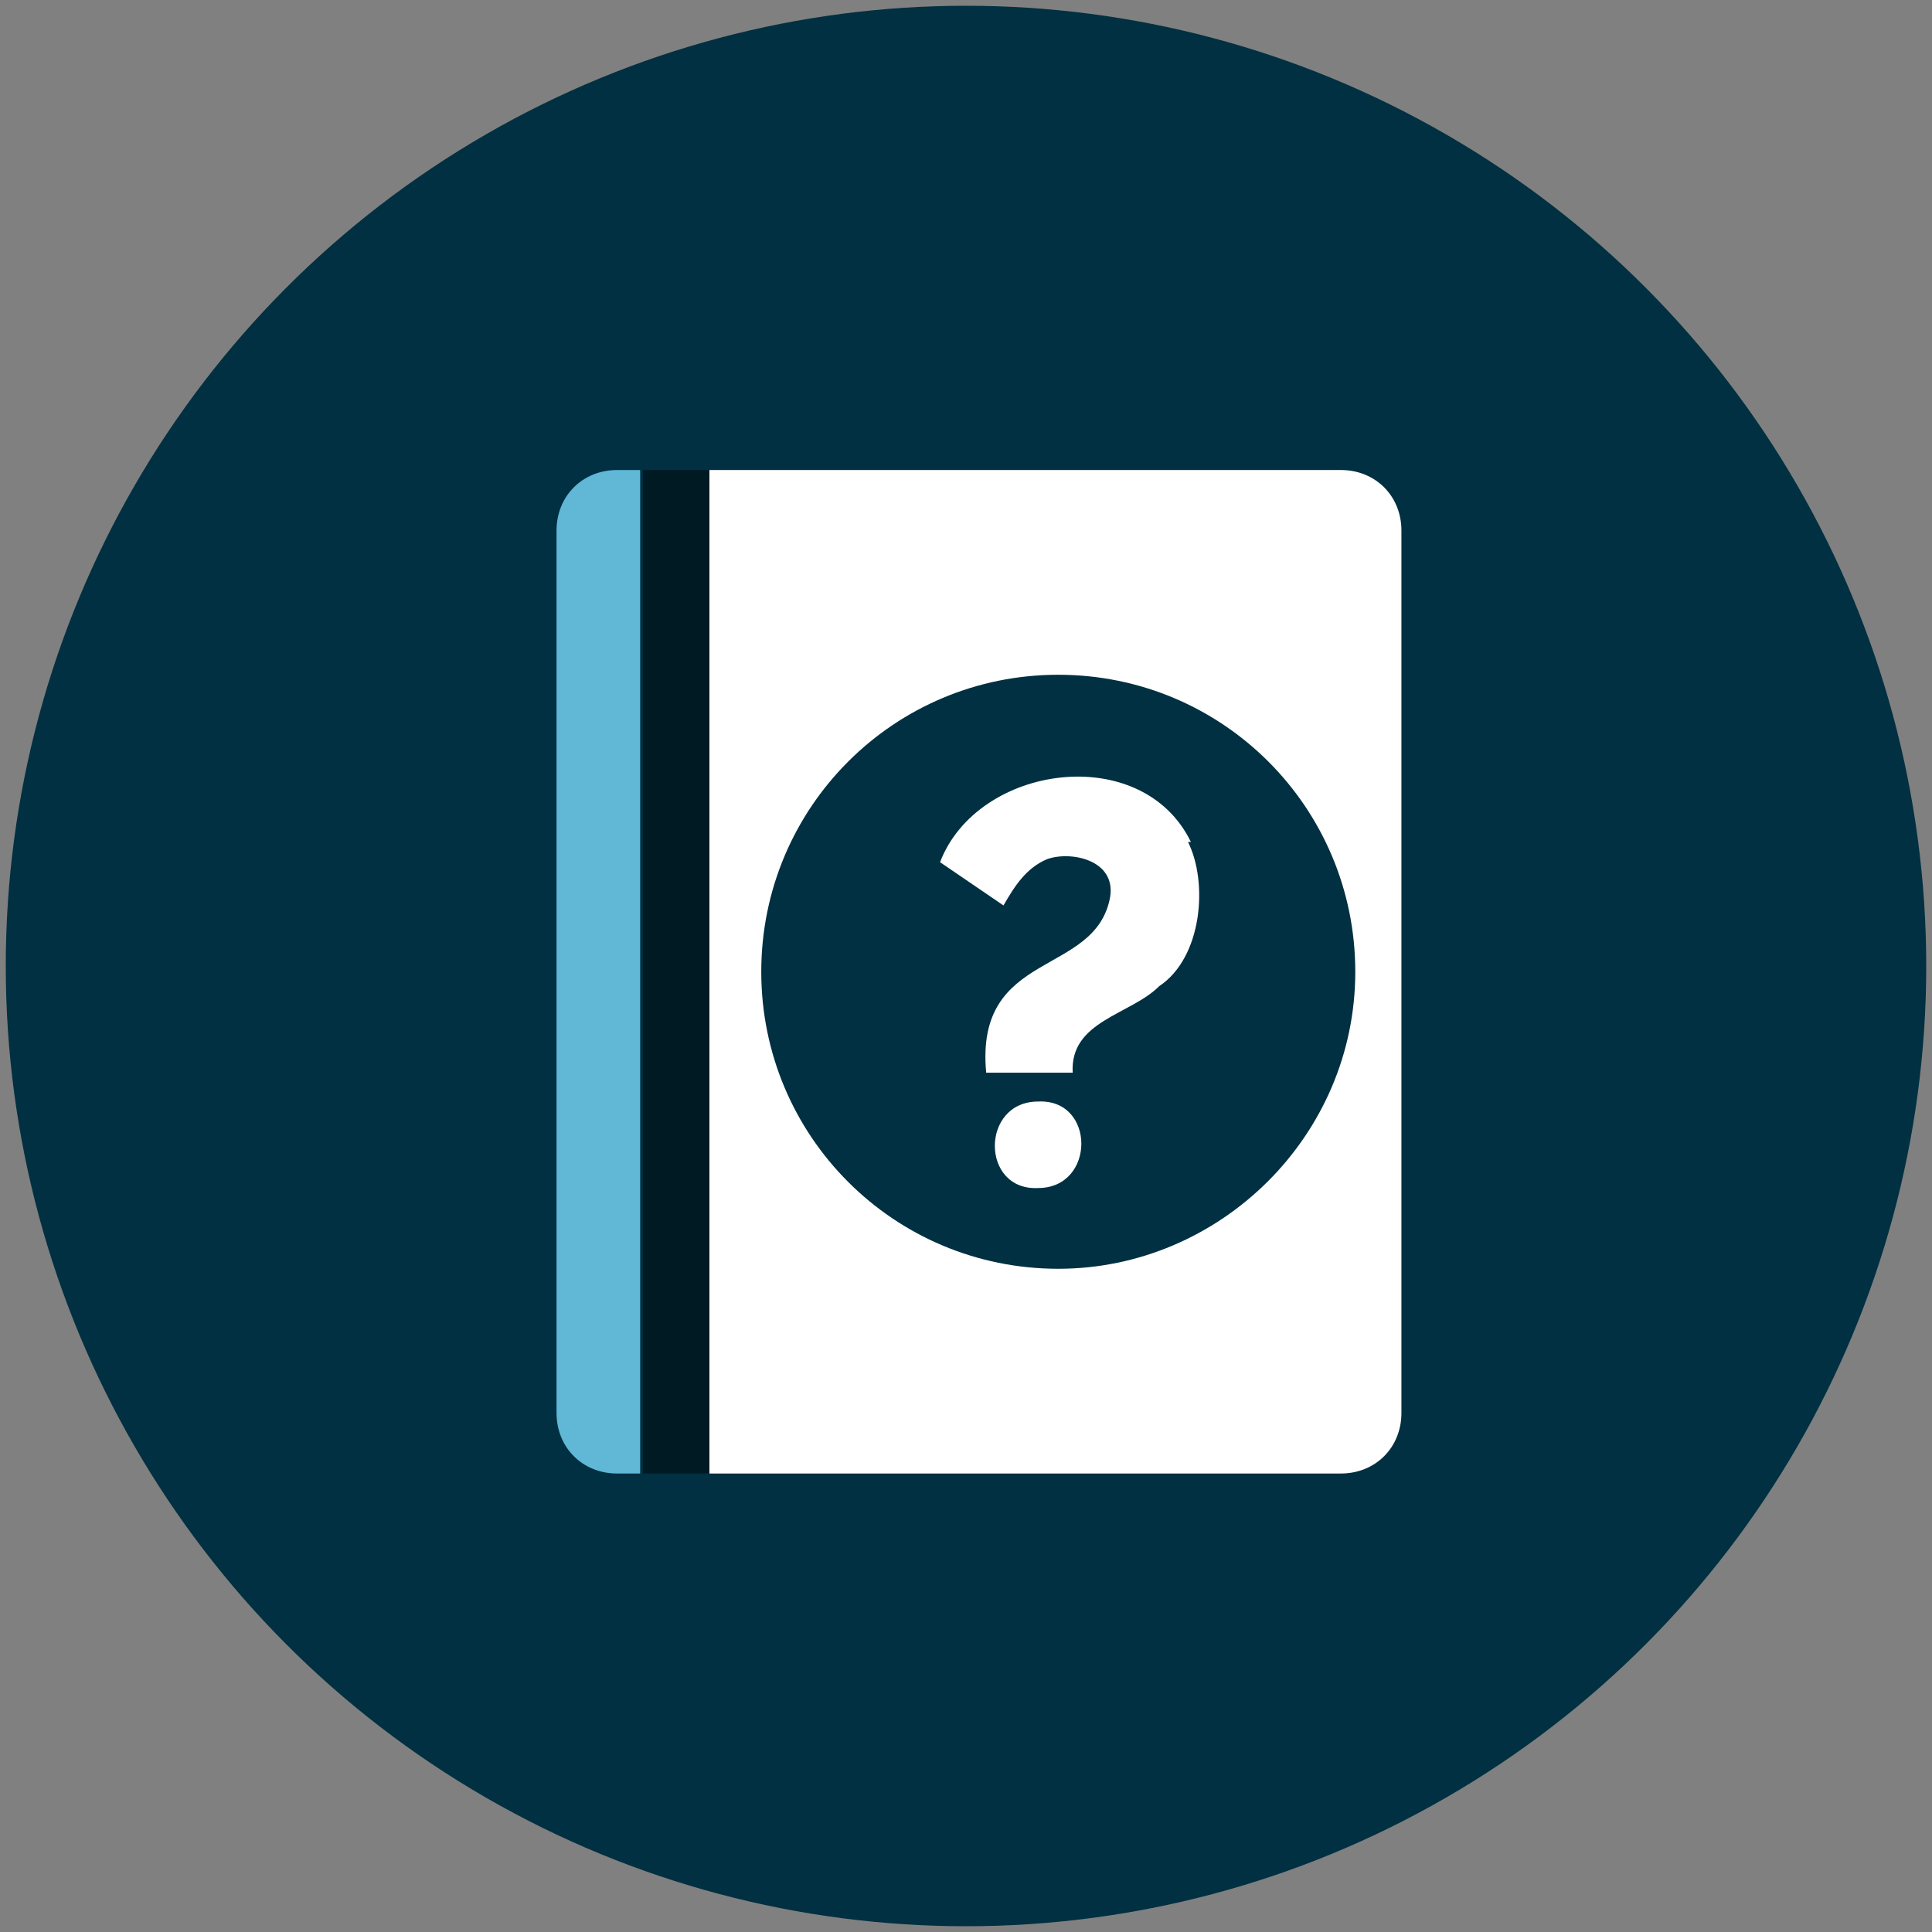
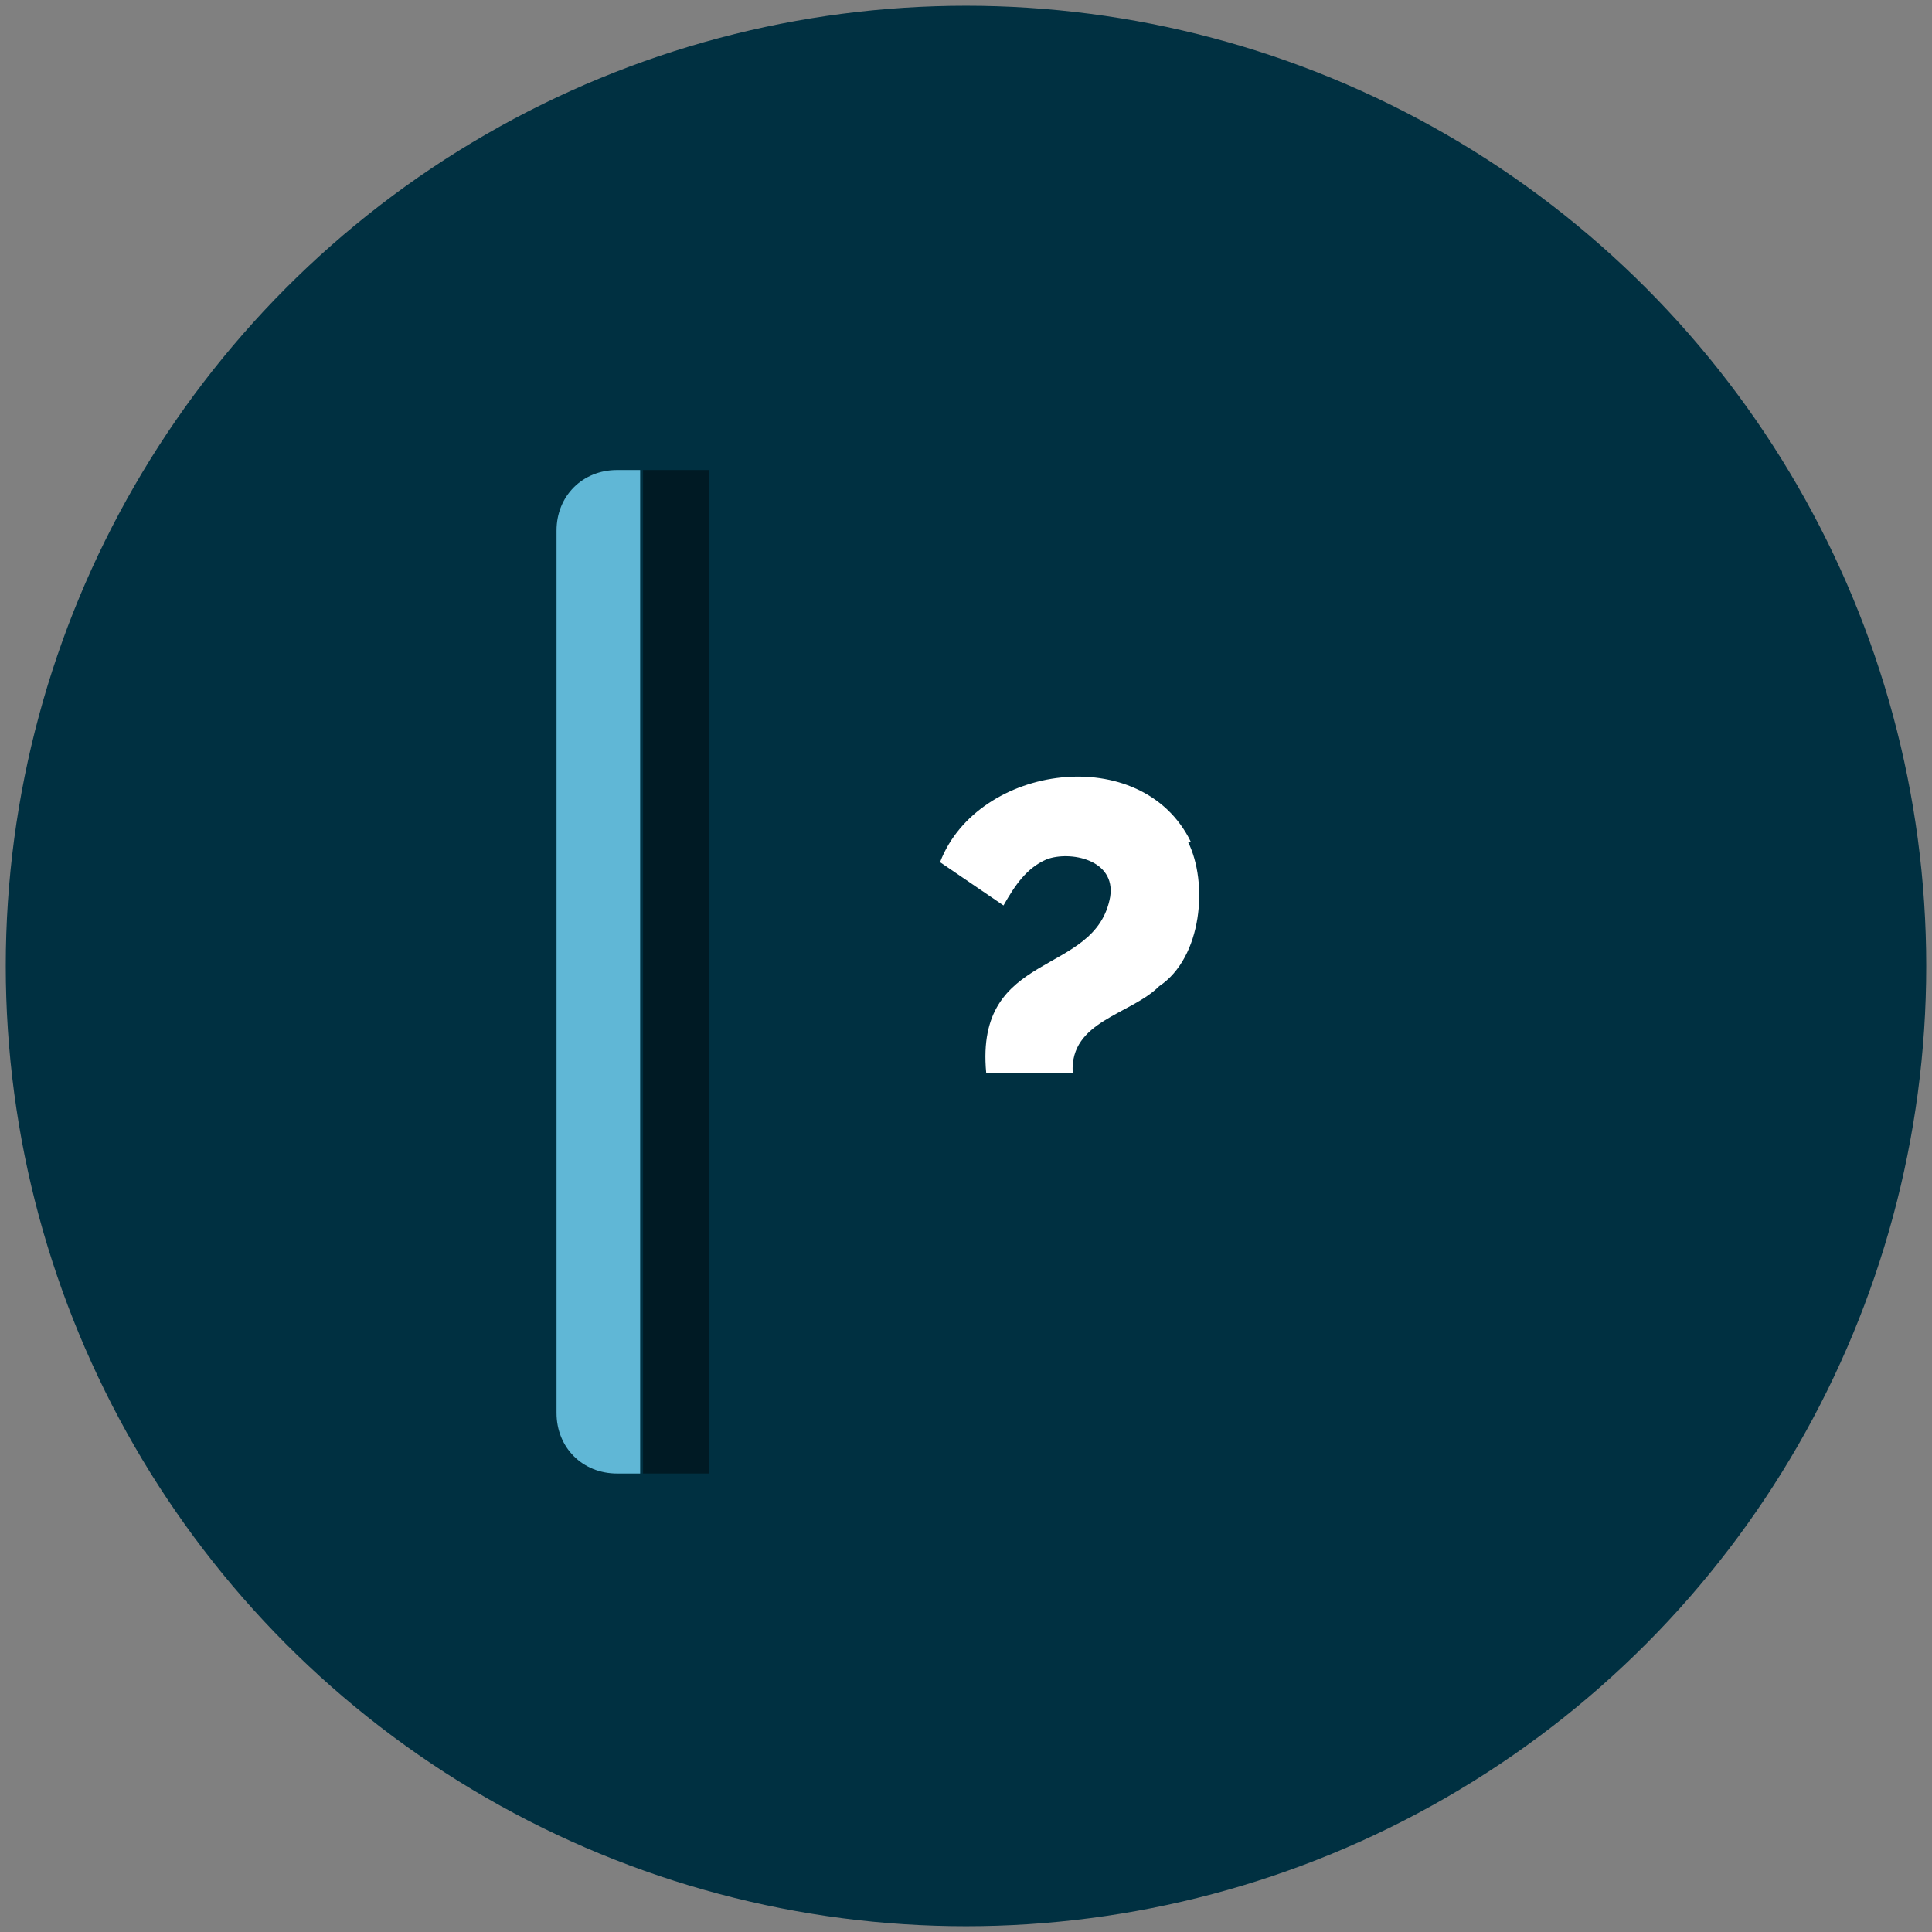
<svg xmlns="http://www.w3.org/2000/svg" id="Capa_1" version="1.1" viewBox="0 0 67 67">
  <rect x="0" y="0" width="67" height="67" fill="#808080" stroke="none" />
  <defs>
    <style>
      .st0 {
        fill: #60b7d6;
      }

      .st1 {
        fill: #fff;
      }

      .st2 {
        fill: #003041;
      }

      .st3 {
        fill: #001a24;
      }
    </style>
  </defs>
  <circle class="st2" cx="33.5" cy="33.5" r="33.3" />
  <g>
    <path class="st0" d="M21.4,16.3c-1.2,0-2.1.9-2.1,2.1v30.6c0,1.2.9,2.1,2.1,2.1h.8V16.3h-.8Z" />
-     <path class="st1" d="M46.5,16.3h-21.9v34.8h21.9c1.2,0,2.1-.9,2.1-2.1v-30.6c0-1.2-.9-2.1-2.1-2.1Z" />
    <rect class="st3" x="22.3" y="16.3" width="2.3" height="34.8" />
  </g>
  <path class="st2" d="M36.7,44c-5.7,0-10.3-4.6-10.3-10.3s4.6-10.3,10.3-10.3,10.3,4.6,10.3,10.3-4.7,10.3-10.3,10.3Z" />
  <g>
    <path class="st1" d="M41.3,29.2c-1.7-3.5-7.4-2.7-8.7.7l2.2,1.5c.4-.7.8-1.3,1.5-1.6.8-.3,2.4,0,2.2,1.3-.5,2.8-4.7,1.8-4.3,6.1h3c-.1-1.8,2-2,3-3,1.5-1,1.7-3.6,1-5Z" />
-     <path class="st1" d="M36,38.2c-2,0-2,3.1,0,3,2,0,2-3.1,0-3Z" />
  </g>
</svg>